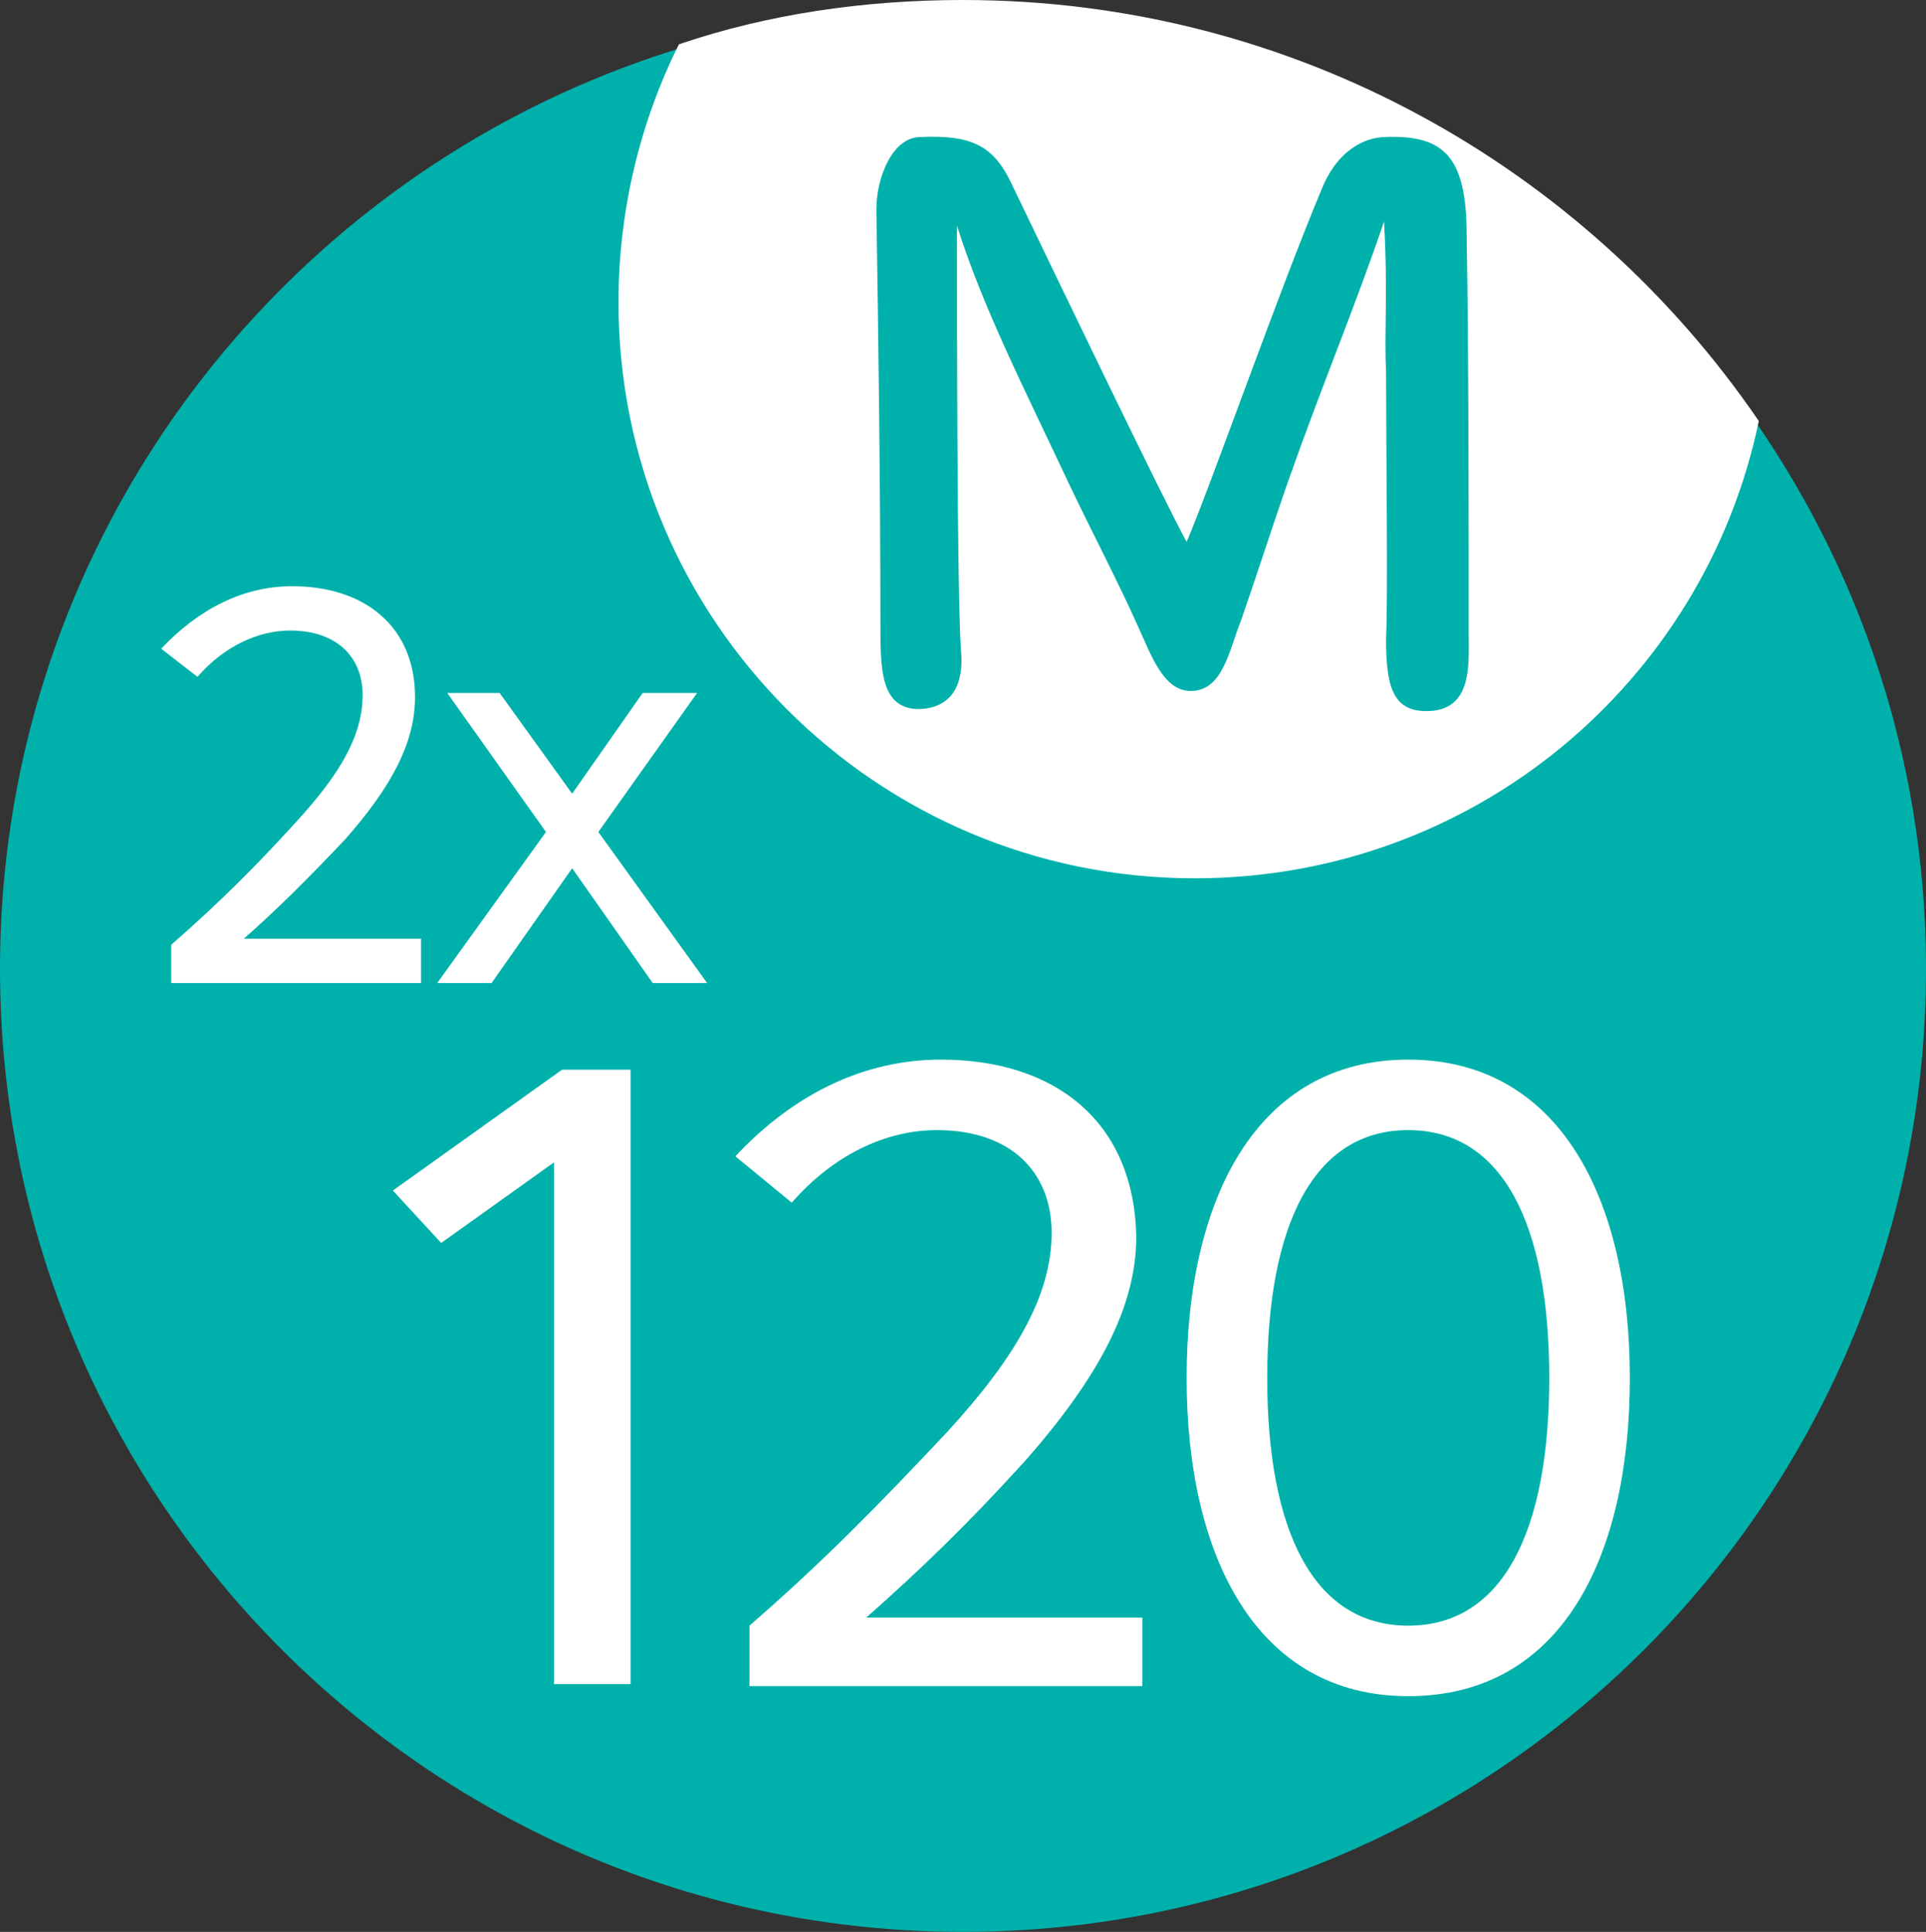
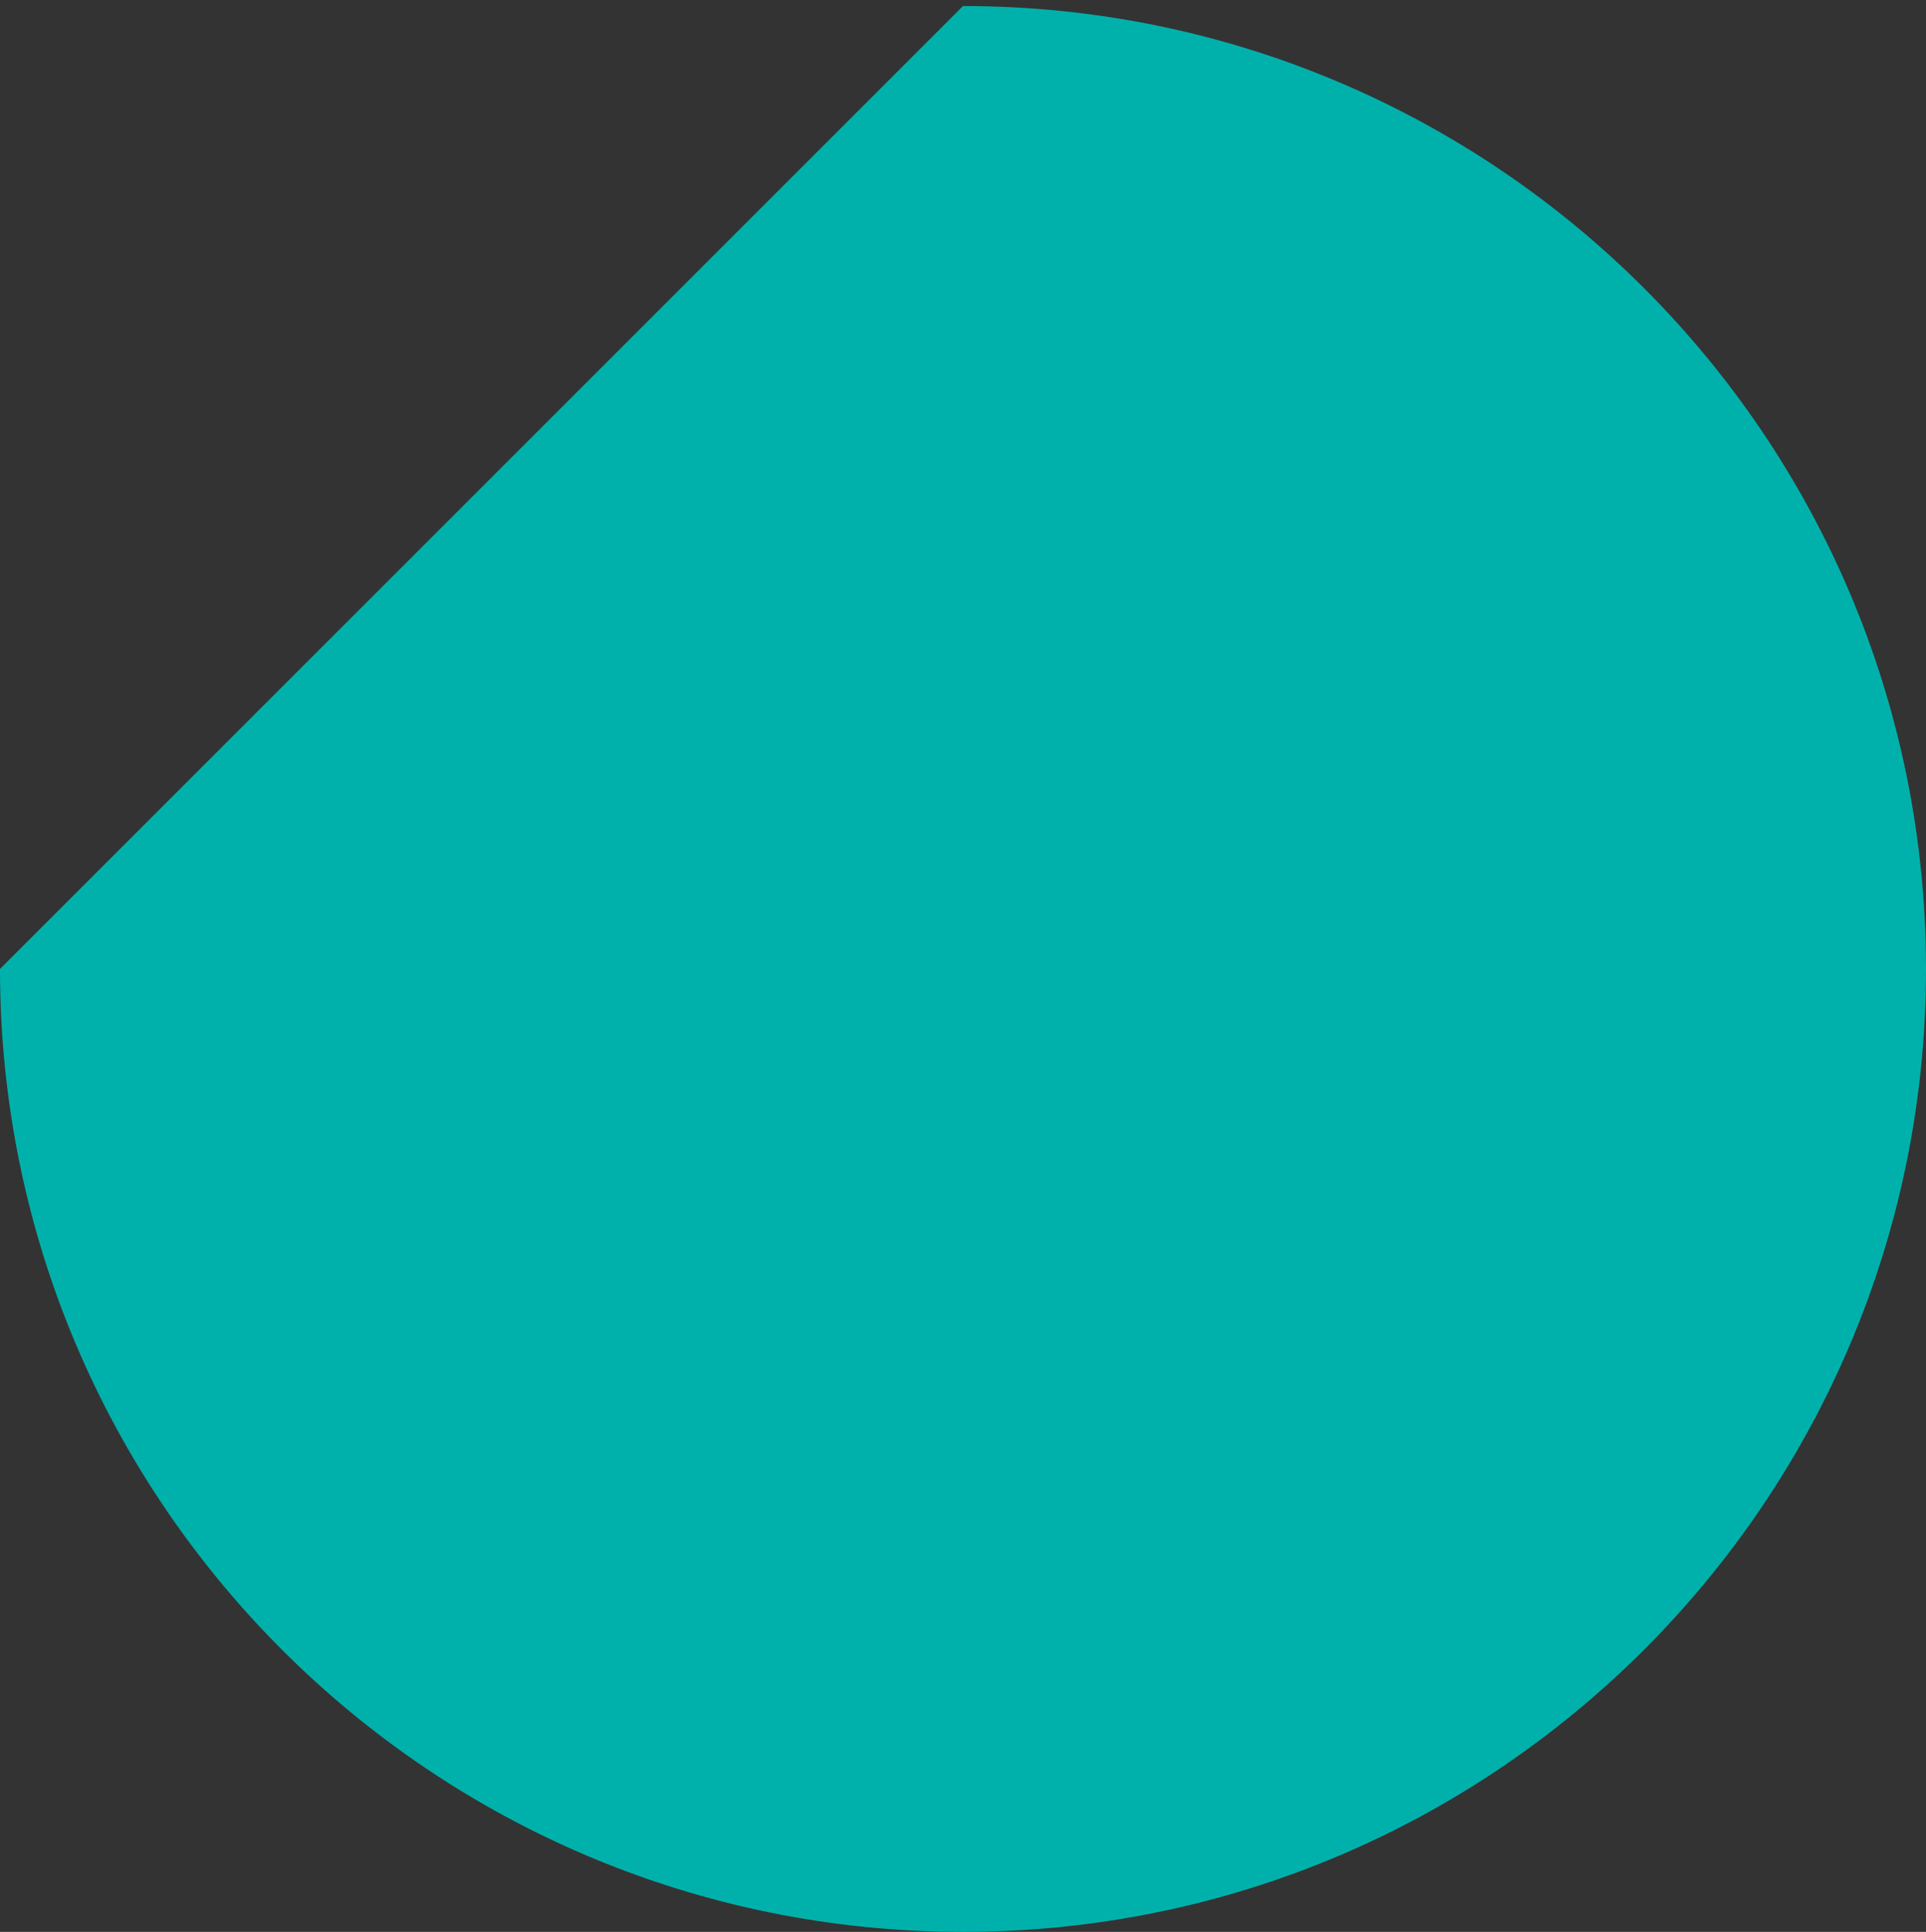
<svg xmlns="http://www.w3.org/2000/svg" version="1.1" id="Layer_1" x="0px" y="0px" viewBox="0 0 95.6 95.9" style="enable-background:new 0 0 95.6 95.9;" xml:space="preserve">
  <rect x="0" y="0" width="95.6" height="95.9" fill="#333333" stroke="none" />
  <style type="text/css">
	.st0{fill-rule:evenodd;clip-rule:evenodd;fill:#00B1AB;}
	.st1{fill-rule:evenodd;clip-rule:evenodd;fill:#FFFFFF;}
	.st2{fill:#FFFFFF;}
</style>
  <g>
-     <path class="st0" d="M47.8,0.3c26.4,0,47.8,21.4,47.8,47.8S74.2,95.9,47.8,95.9C21.4,95.9,0,74.5,0,48.1S21.4,0.3,47.8,0.3" />
-     <path class="st1" d="M47.8,0c16.4,0,30.9,8.3,39.5,20.9c-2.7,13-14.2,22.7-28,22.7c-15.8,0-28.6-12.8-28.6-28.6c0-4.6,1.1-9,3-12.8   C38.1,0.7,42.9,0,47.8,0" />
-     <path class="st0" d="M72.9,31.5c0-5.1,0-14.3-0.1-19.8c0-3.9-1.1-5-4-4.9c-1,0-2.4,0.6-3.2,2.6c-2.1,5-5.5,14.7-6.7,17.5   c-1.2-2.2-6.2-12.6-8.7-17.8c-0.9-1.9-2-2.4-4.5-2.3c-1.4,0-2.2,2-2.2,3.6c0.1,6.2,0.2,13.8,0.2,20.5c0,2.3,0,4.2,1.8,4.3   c2.2,0,2.3-1.9,2.2-2.9c-0.2-2.7-0.2-17.1-0.2-21.1c1.3,4.1,3.3,8,5.6,12.9c1.1,2.3,2.4,4.8,3.3,6.8c0.7,1.5,1.3,3.4,2.7,3.4   c1.6,0,1.9-2,2.5-3.5c0.7-2,1.4-4.2,2.3-6.8c1.8-5.1,3.3-8.6,4.8-13c0.2,3.6,0,5.5,0.1,7.4c0,3.3,0.1,11.6,0,13.3   c0,2.3,0.3,3.6,2,3.6C73.1,35.3,72.9,33,72.9,31.5" />
-     <path class="st2" d="M62.9,68.4c0-7.6,2.3-12.3,7-12.3s7,4.7,7,12.3s-2.3,12.3-7,12.3C65.2,80.7,62.9,76,62.9,68.4 M58.9,68.4   c0,8.9,3.5,15.8,11,15.8c7.6,0,11-6.9,11-15.8s-3.5-15.8-11-15.8C62.4,52.6,58.9,59.5,58.9,68.4z M46.7,52.6   c-3.8,0-7.3,1.7-10.2,4.8l2.8,2.3c2.1-2.4,4.7-3.6,7.2-3.6c3.7,0,5.7,2.1,5.7,5.1c0,3.1-1.8,6.2-5.2,9.9c-3.2,3.4-6,6.3-9.8,9.6v3   h19.5v-3.4H43c2.7-2.4,4.9-4.5,7.9-7.8c3.6-4.1,5.5-7.6,5.5-11.1C56.3,55.7,52.4,52.6,46.7,52.6z M27.5,57.7v25.9h3.8V53.1h-3.4   l-8.4,6l2.4,2.6L27.5,57.7z" />
-     <polygon class="st2" points="24.8,34.4 22.2,34.4 27.1,41.3 21.7,48.8 24.4,48.8 28.4,43.1 32.4,48.8 35.1,48.8 29.7,41.3    34.6,34.4 31.9,34.4 28.4,39.4  " />
-     <path class="st2" d="M14.5,29.1c-2.4,0-4.6,1.1-6.5,3.1l1.8,1.4c1.3-1.5,3-2.3,4.6-2.3c2.3,0,3.6,1.3,3.6,3.2c0,2-1.1,3.9-3.3,6.3   c-2,2.2-3.8,4-6.2,6.1v1.9h12.4v-2.2h-8.8c1.7-1.5,3.1-2.9,5-4.9c2.3-2.6,3.5-4.8,3.5-7.1C20.6,31.1,18.1,29.1,14.5,29.1" />
+     <path class="st0" d="M47.8,0.3c26.4,0,47.8,21.4,47.8,47.8S74.2,95.9,47.8,95.9C21.4,95.9,0,74.5,0,48.1" />
  </g>
</svg>